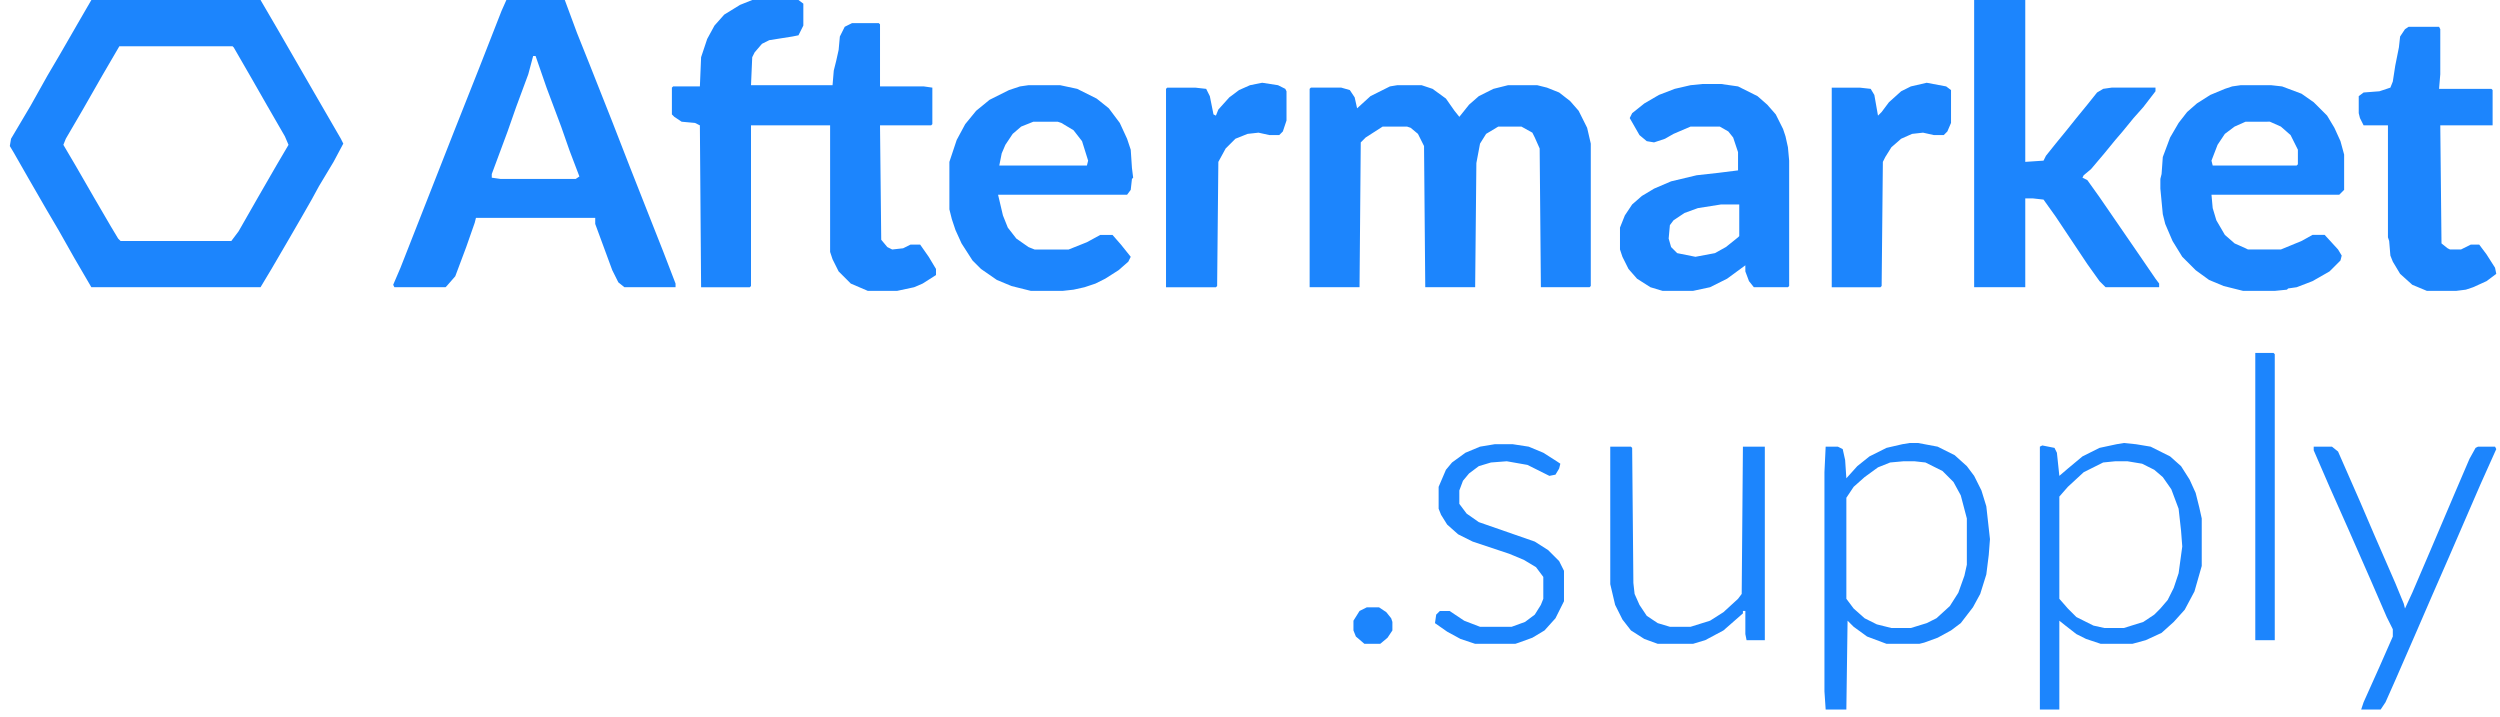
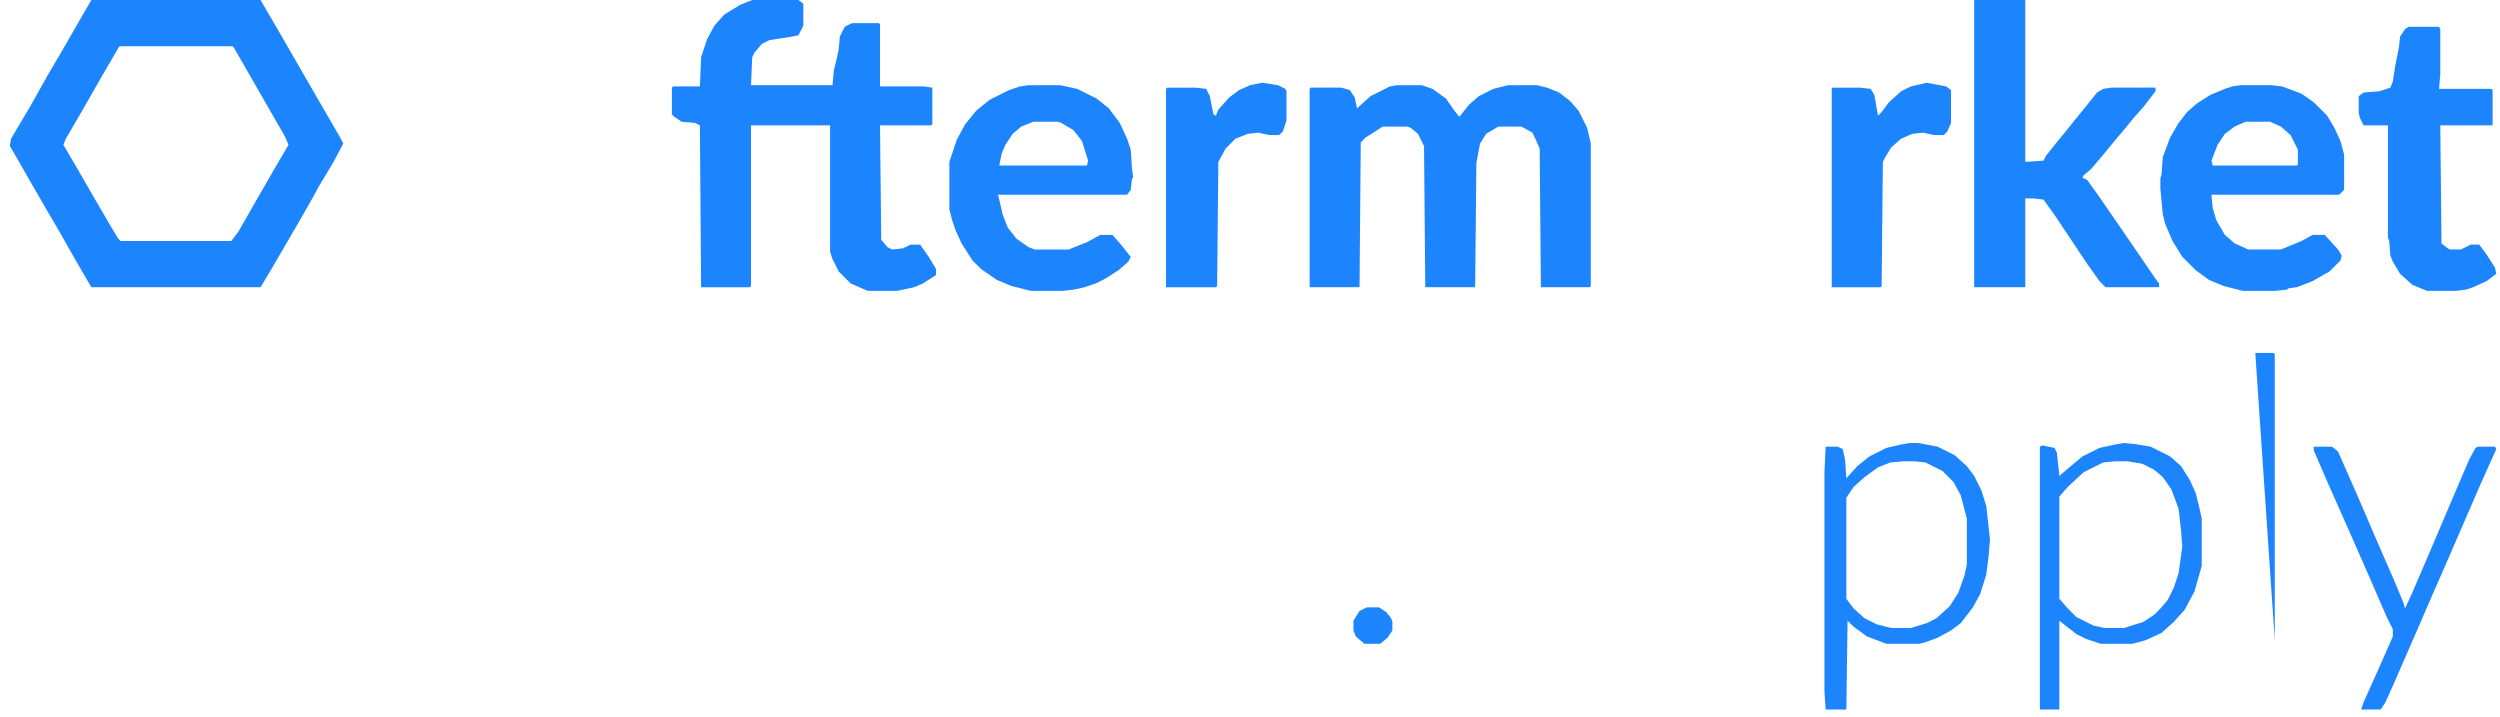
<svg xmlns="http://www.w3.org/2000/svg" version="1.1" viewBox="0 0 2048 589" width="279" height="80">
  <path transform="translate(72)" d="m0 0h139l14 24 30 52 22 38 2 4-8 15-12 20-6 11-8 14-11 19-14 24-9 15h-139l-14-24-13-23-10-17-15-26-12-21-3-5 1-6 16-27 14-25 10-17 15-26zm23 38-14 24-16 28-14 24-2 5 10 17 15 26 14 24 6 10 2 2h91l6-8 16-28 15-26 10-17-3-7-15-26-12-21-15-26-1-1z" fill="#1C85FD" />
  <path transform="translate(615)" d="m0 0h38l4 3v18l-4 8-5 1-19 3-6 3-6 7-2 4-1 23h67l1-12 2-8 2-9 1-11 4-8 6-3h22l1 1v51h36l7 1v30l-1 1h-42l1 94 5 6 4 2 9-1 6-3h8l7 10 6 10v5l-11 7-7 3-14 3h-24l-14-6-10-10-5-10-2-6v-104h-65v132l-1 1h-40l-1-133-4-2-11-1-6-4-2-2v-22l1-1h22l1-24 5-15 6-11 8-9 13-8z" fill="#1C85FD" />
  <path transform="translate(1145,70)" d="m0 0h20l9 3 11 8 7 10 4 5 8-10 8-7 12-6 12-3h24l8 2 10 4 9 7 7 8 7 14 3 13v117l-1 1h-40l-1-114-4-9-2-4-9-5h-19l-10 6-5 8-3 16-1 102h-41l-1-116-5-10-6-5-3-1h-20l-14 9-4 4-1 119h-41v-163l1-1h25l7 2 4 6 2 9 11-10 16-8z" fill="#1C85FD" />
-   <path transform="translate(413)" d="m0 0h48l10 27 10 25 19 48 14 36 13 33 15 38 10 26v3h-42l-5-4-5-10-14-38v-5h-98l-1 4-7 20-9 24-7 8-1 1h-42l-1-2 6-14 44-112 21-53 18-46zm22 46-4 15-10 27-7 20-13 35v3l7 1h62l3-2-8-21-7-20-12-32-9-26z" fill="#1C85FD" />
  <path transform="translate(1619)" d="m0 0h42v133l15-1 2-4 8-10 9-11 8-10 9-11 8-10 5-3 7-1h36v3l-10 13-8 9-9 11-6 7-9 11-11 13-6 5-1 2 4 2 10 14 33 48 13 19 3 4v3h-44l-5-5-10-14-26-39-10-14-9-1h-6v73h-42z" fill="#1C85FD" />
  <path transform="translate(842,70)" d="m0 0h26l14 3 16 8 10 8 9 12 6 13 3 9 1 15 1 8-1 1-1 9-3 4h-106l4 17 4 10 7 9 10 7 5 2h28l15-6 11-6h10l7 8 8 10-2 4-8 7-11 7-8 4-9 3-9 2-9 1h-26l-16-4-12-5-13-9-7-7-9-14-5-11-3-9-2-8v-39l6-18 7-13 9-11 11-9 16-8 9-3zm4 30-10 4-7 6-6 9-3 7-2 10h72l1-4-5-16-7-9-10-6-3-1z" fill="#1C85FD" />
  <path transform="translate(1838,70)" d="m0 0h25l9 1 16 6 10 7 11 11 6 10 5 11 3 11v29l-4 4h-105l1 11 3 10 7 12 8 7 9 4 2 1h27l17-7 9-5h10l11 12 3 5-1 4-9 9-14 8-13 5-7 1-1 1-10 1h-26l-16-4-12-5-11-8-11-11-8-13-6-14-2-8-2-21v-8l1-4 1-14 6-16 7-12 7-9 8-7 11-7 12-5 6-2zm4 30-9 4-8 6-6 9-5 13 1 4h69l1-1v-12l-6-12-8-7-9-4z" fill="#1C85FD" />
-   <path transform="translate(1396,69)" d="m0 0h15l14 2 16 8 8 7 7 8 6 12 2 6 2 9 1 11v103l-1 1h-28l-4-5-3-8v-5l-15 11-14 7-14 3h-25l-10-3-11-7-7-8-5-10-2-6v-18l4-10 6-9 8-7 10-6 14-6 21-5 18-2 16-2v-15l-4-12-4-5-7-4h-24l-14 6-7 4-9 3-6-1-6-5-8-14 2-4 10-8 12-7 13-5 13-3zm15 99-19 3-11 4-9 6-3 4-1 11 2 7 5 5 15 3 16-3 9-5 10-8 1-1v-26z" fill="#1C85FD" />
  <path transform="translate(1976,22)" d="m0 0h25l1 2v37l-1 12h43l1 1v29h-43l1 97 5 4 2 1h9l8-4h7l6 8 7 11 1 5-8 6-11 5-6 2-8 1h-24l-12-5-10-9-6-10-2-5-1-12-1-3v-92h-20l-3-6-1-4v-14l4-3 13-1 9-3 2-5 2-13 3-15 1-9 4-6z" fill="#1C85FD" />
  <path transform="translate(1034,68)" d="m0 0 13 2 6 3 1 2v24l-3 9-3 3h-8l-9-2-9 1-10 4-8 8-6 11-1 102-1 1h-41v-163l1-1h23l9 1 3 6 3 15 2 1 2-5 9-10 8-6 9-4z" fill="#1C85FD" />
  <path transform="translate(1580,68)" d="m0 0 16 3 4 3v27l-3 7-3 3h-8l-9-2-9 1-9 4-8 7-5 8-2 4-1 102-1 1h-40v-164h23l9 1 3 5 3 17 3-3 6-8 10-9 8-4z" fill="#1C85FD" />
  <path transform="translate(1566,364)" d="m0 0h7l16 3 14 7 10 9 6 8 6 12 4 13 3 27-1 13-2 16-5 16-6 11-10 13-8 6-11 6-11 4-4 1h-27l-16-6-11-8-5-5-1 73h-17l-1-15v-180l1-21h10l4 2 2 9 1 15 9-10 10-8 14-7 13-3zm-5 15-11 1-10 4-11 8-9 8-6 9v83l6 8 9 8 10 5 12 3h16l13-4 8-4 11-10 7-11 5-14 2-9v-38l-5-19-6-11-9-9-14-7-9-1z" fill="#1C85FD" />
  <path transform="translate(1742,364)" d="m0 0 10 1 12 2 16 8 9 8 7 11 5 11 3 12 2 9v39l-6 21-8 15-9 10-10 9-13 6-11 3h-26l-12-4-8-4-9-7-5-4v73h-16v-216l2-1 10 2 2 4 2 19 7-6 12-10 14-7 14-3zm-7 15-10 1-16 8-13 12-7 8v84l7 8 7 7 14 7 9 2h16l16-5 9-6 5-5 6-7 5-10 4-12 3-22-1-13-2-18-6-16-7-10-7-6-10-5-12-2z" fill="#1C85FD" />
-   <path transform="translate(1320,367)" d="m0 0h17l1 1 1 111 1 9 4 9 6 9 9 6 10 3h17l16-5 11-7 12-11 3-4 1-121h18v159h-15l-1-5v-19h-2v2l-16 14-15 8-10 3h-29l-11-4-11-7-7-9-6-12-4-17z" fill="#1C85FD" />
  <path transform="translate(1898,367)" d="m0 0h15l5 4 18 41 12 28 17 39 7 17 1 4 6-13 15-35 20-47 12-28 5-9 2-1h14l1 2-13 29-26 60-14 32-13 30-17 39-8 18-4 6h-16l2-6 13-29 11-25v-6l-5-10-13-30-18-41-16-36-13-30z" fill="#1C85FD" />
-   <path transform="translate(1225,365)" d="m0 0h15l13 2 12 5 11 7 3 2-1 4-3 5-5 1-18-9-17-3-13 1-10 3-8 6-5 6-3 8v11l6 8 10 7 46 16 11 7 9 9 4 8v25l-7 14-9 10-10 6-11 4-3 1h-33l-12-4-11-6-10-7 1-7 3-3h8l12 8 13 5h26l11-4 8-6 5-8 2-5v-18l-6-8-10-6-12-5-30-10-12-6-9-8-5-8-2-5v-18l6-14 5-6 11-8 12-5z" fill="#1C85FD" />
-   <path transform="translate(1850,290)" d="m0 0h15l1 1v235h-16z" fill="#1C85FD" />
+   <path transform="translate(1850,290)" d="m0 0h15l1 1v235z" fill="#1C85FD" />
  <path transform="translate(1120,499)" d="m0 0h10l6 4 4 5 1 3v7l-4 6-6 5h-13l-7-6-2-5v-8l5-8z" fill="#1C85FD" />
</svg>